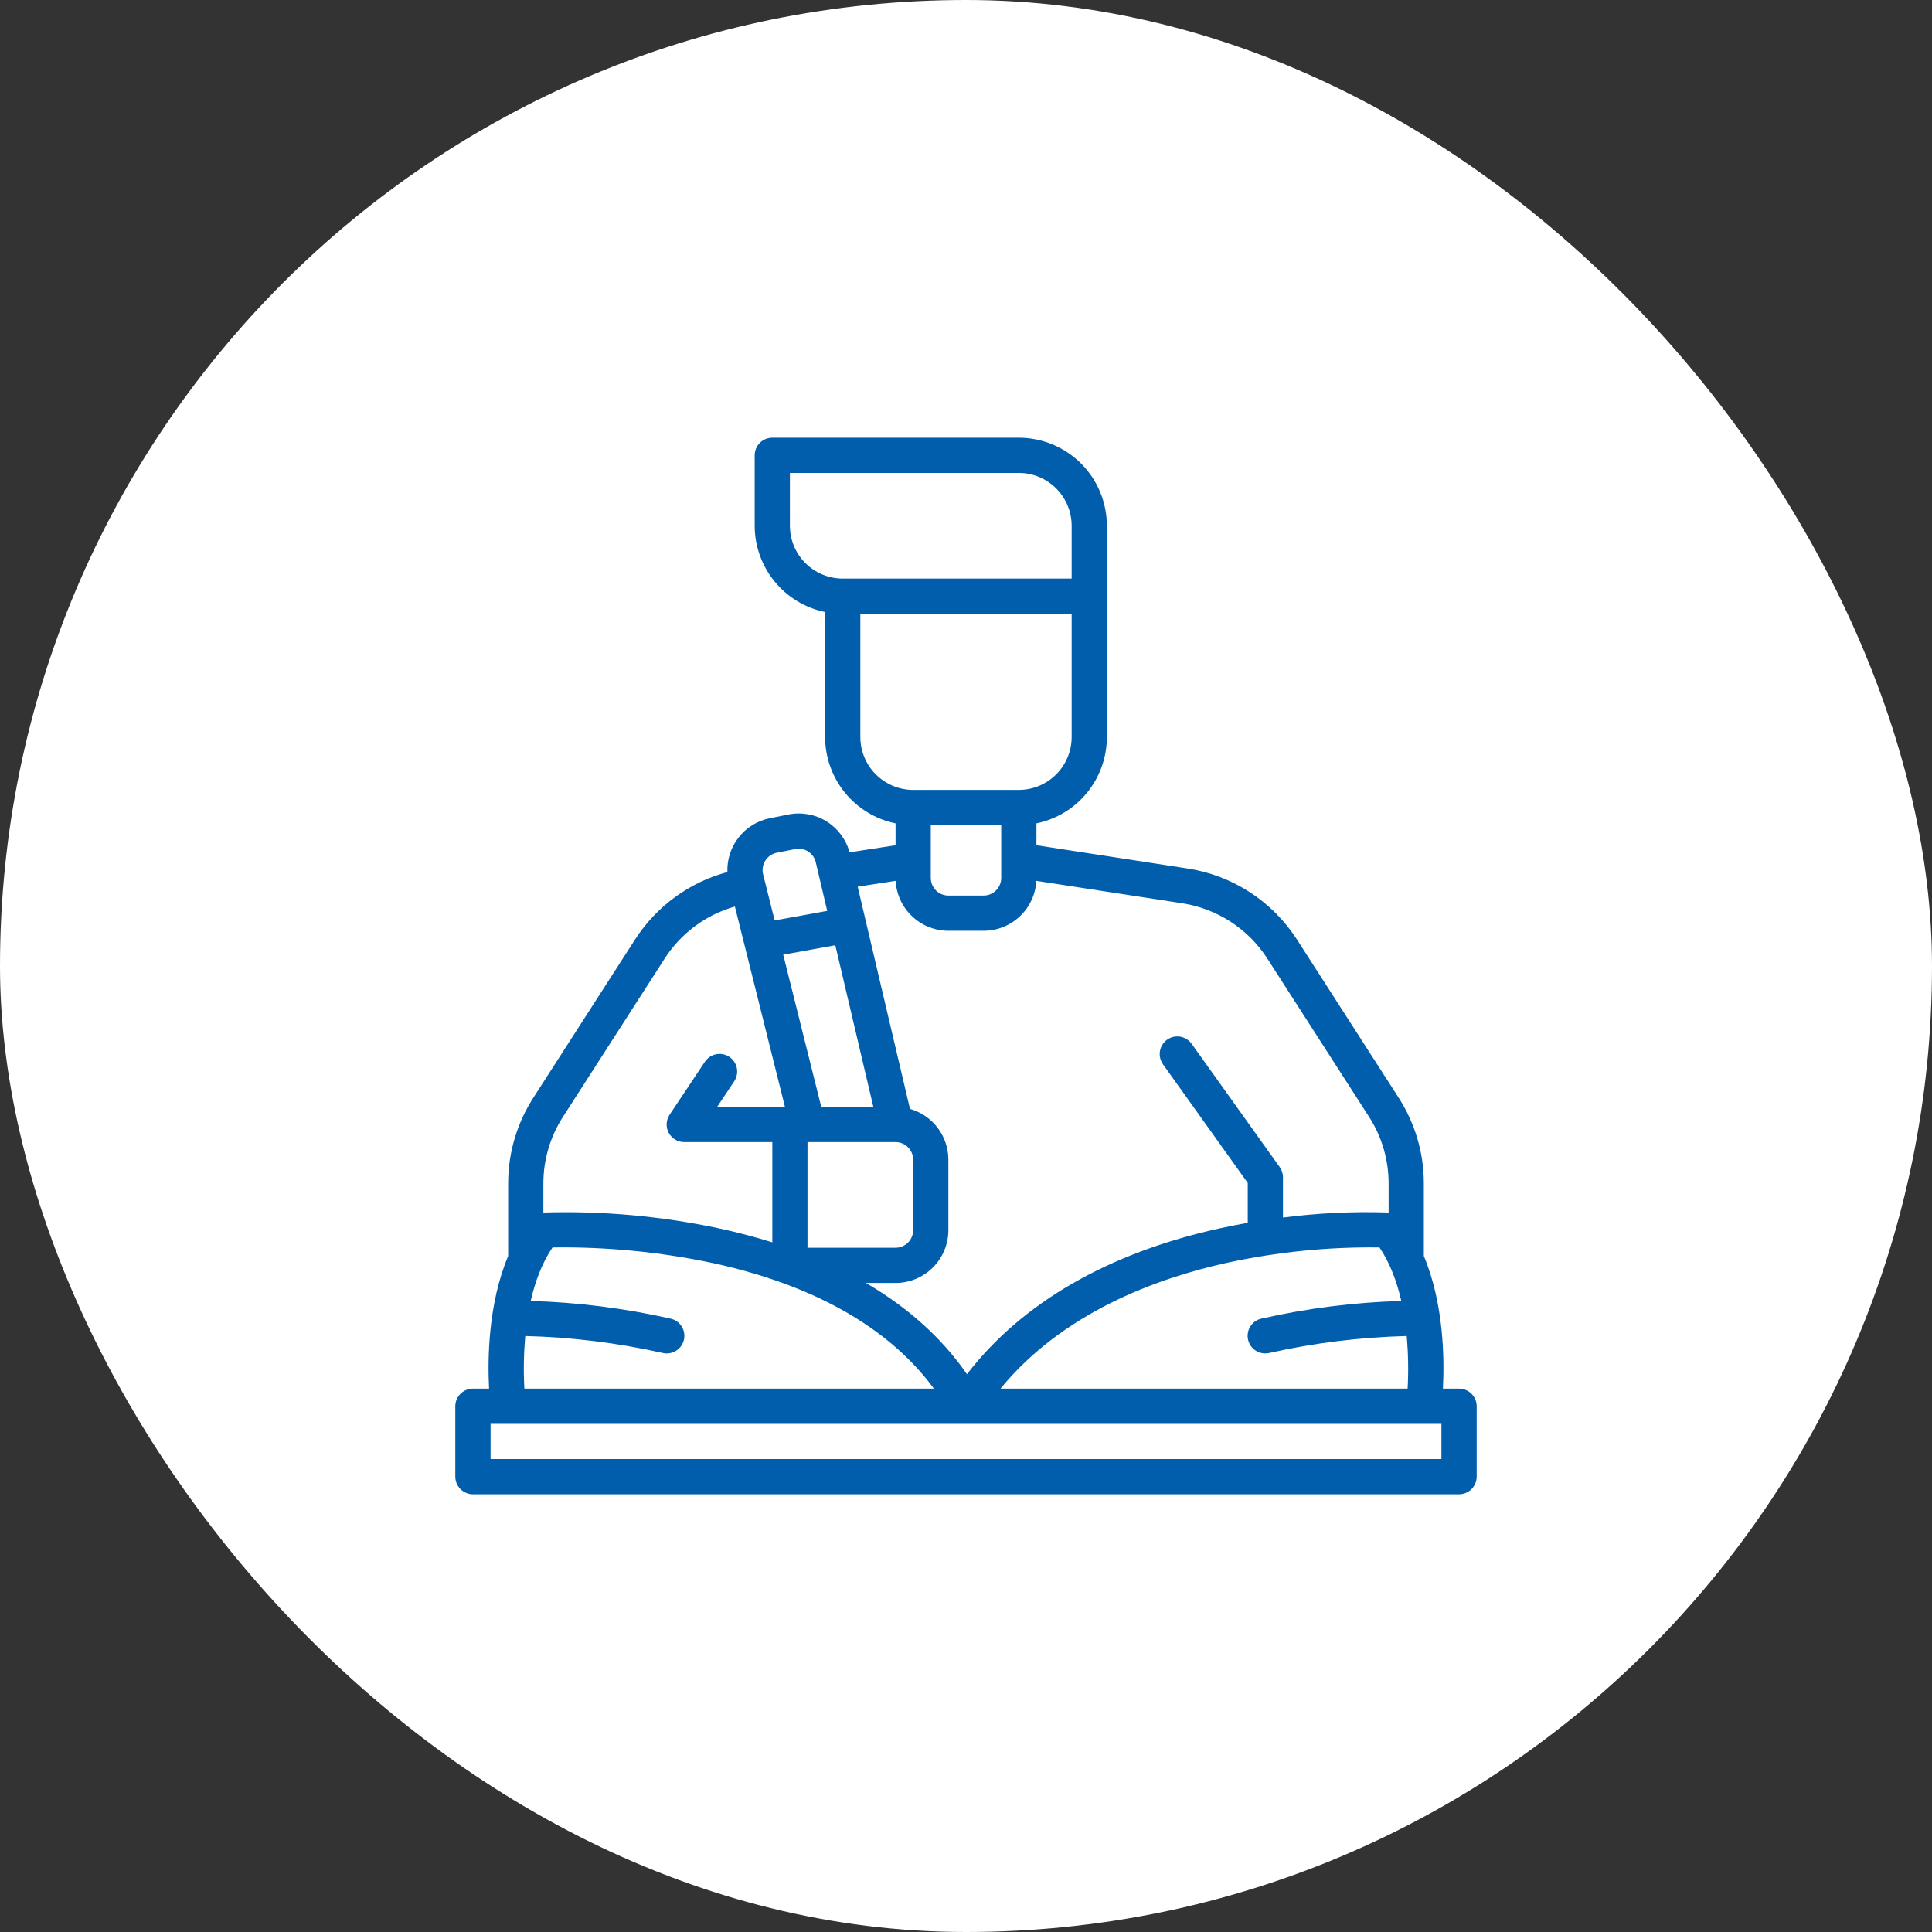
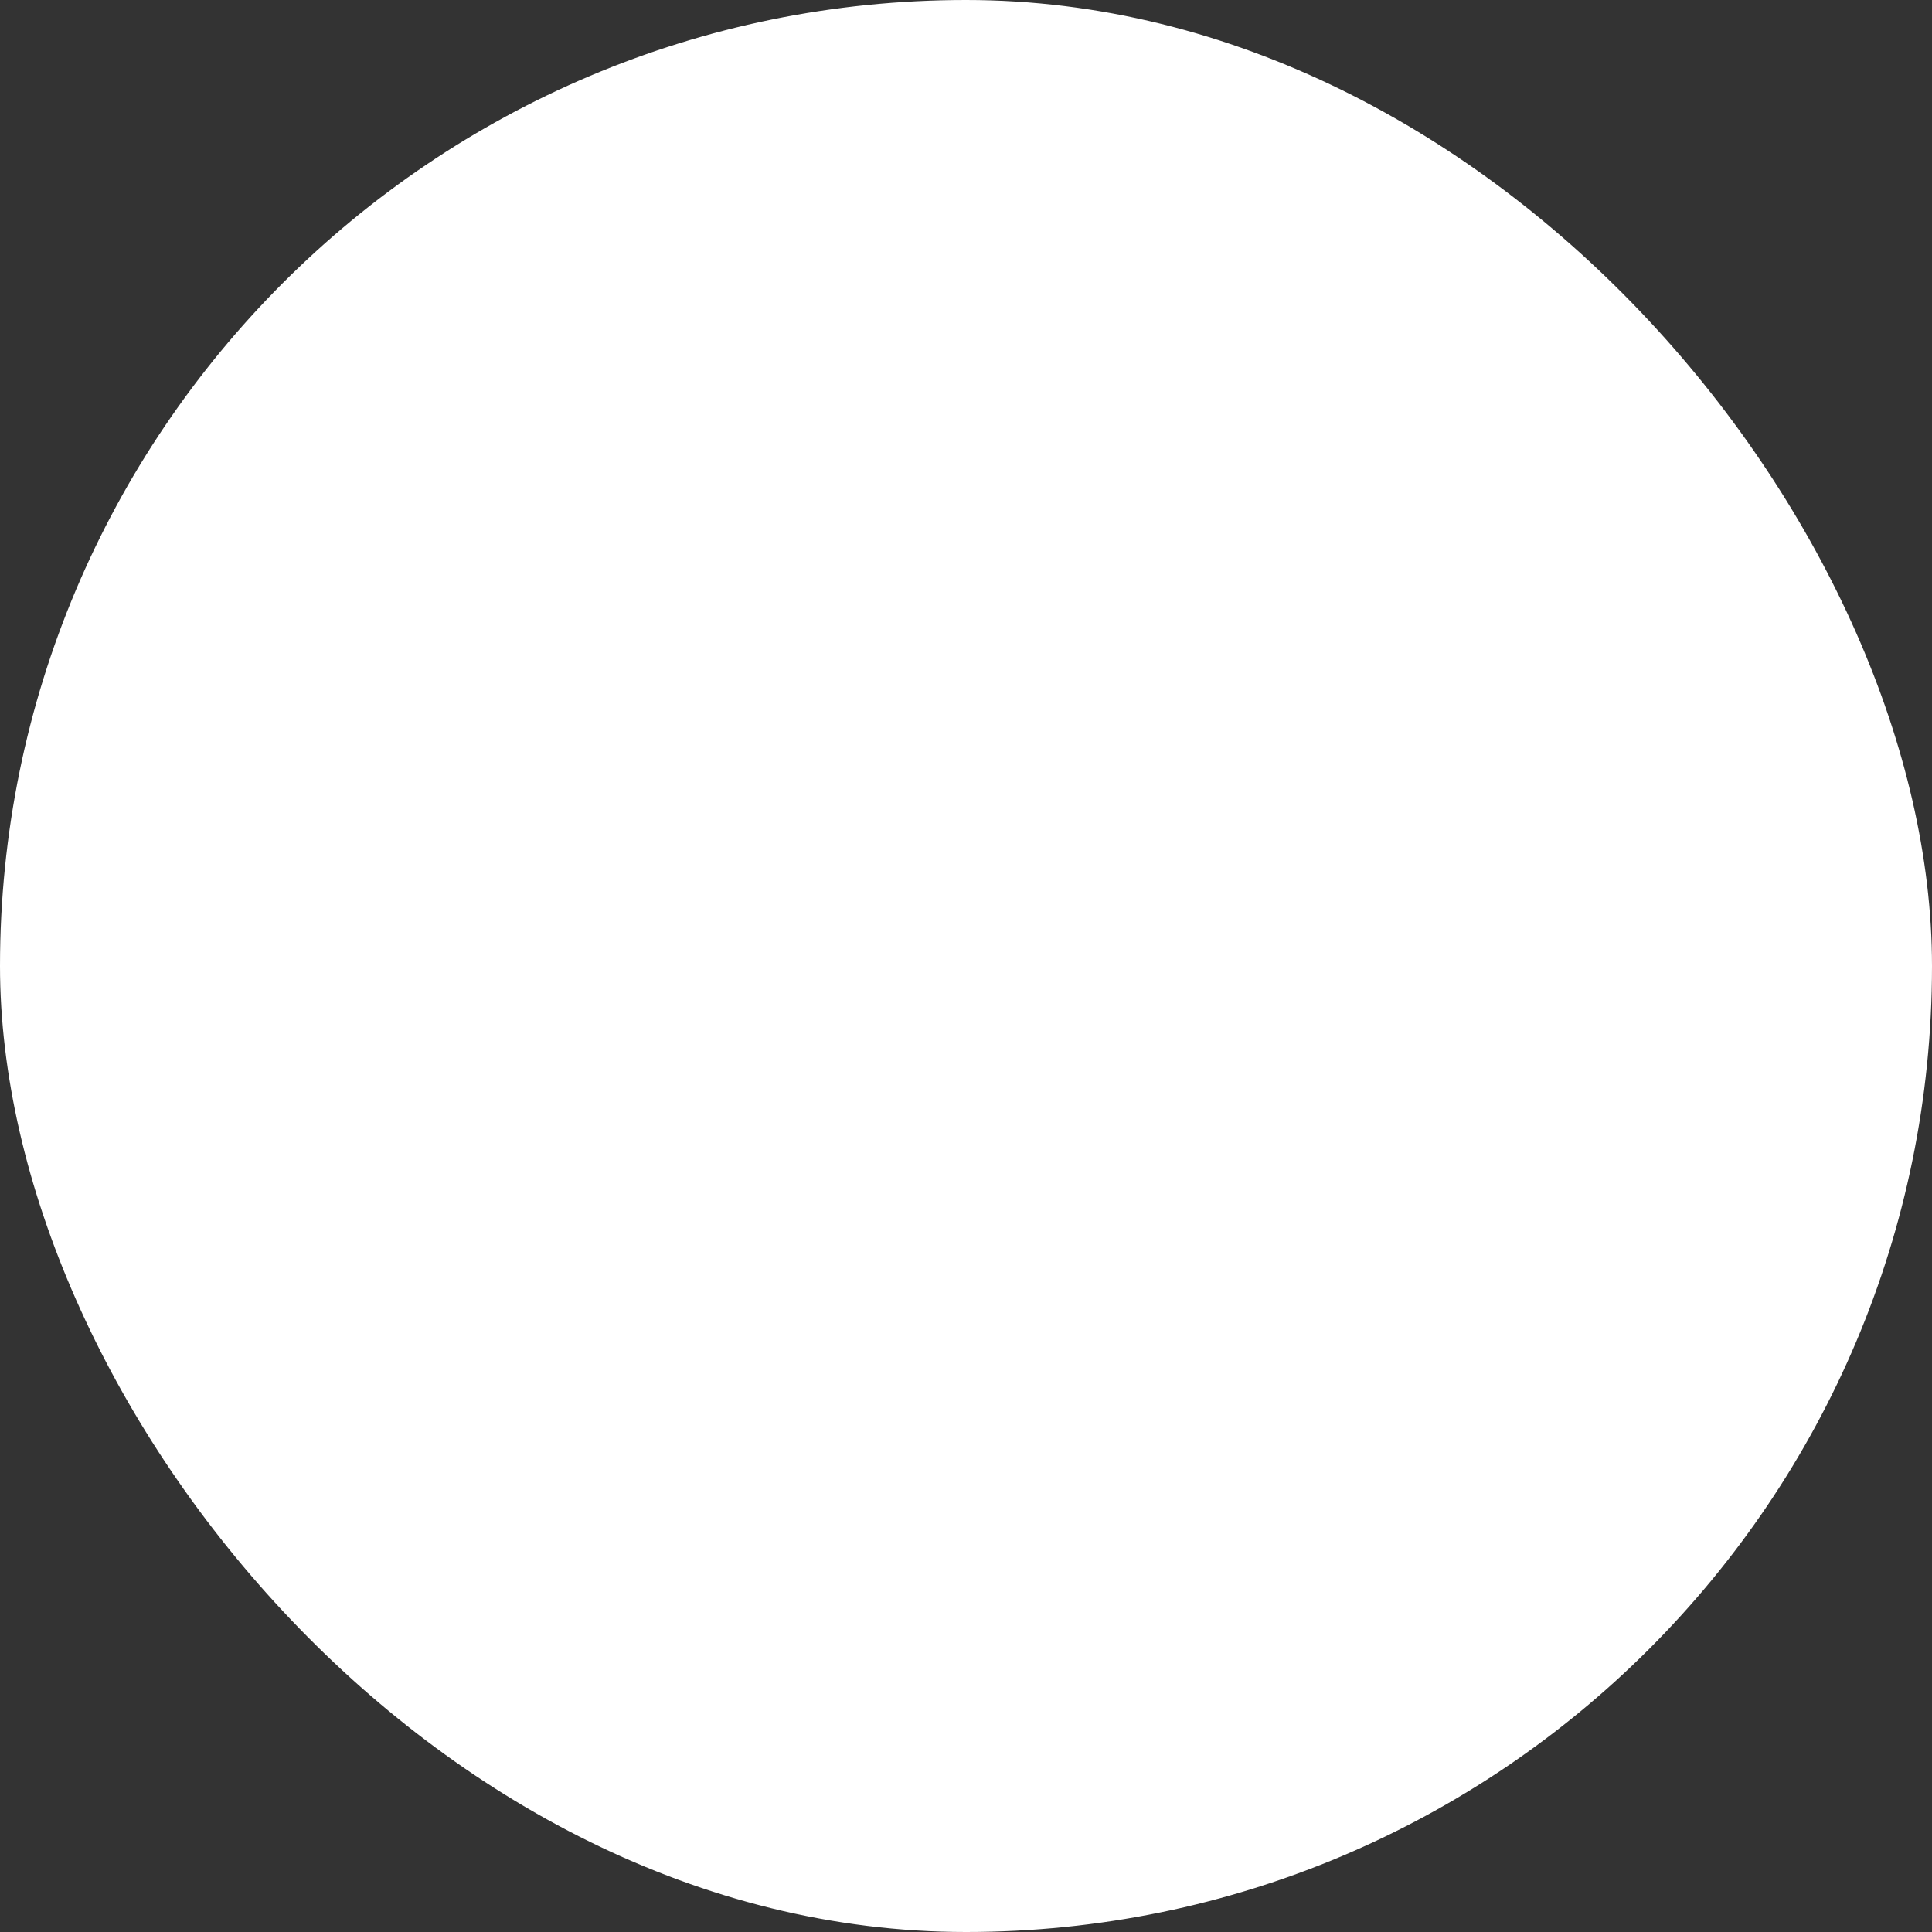
<svg xmlns="http://www.w3.org/2000/svg" width="48" height="48" viewBox="0 0 48 48" fill="none">
  <rect x="0" y="0" width="48" height="48" fill="#333333" stroke="none" />
  <rect width="48" height="48" rx="24" fill="white" />
-   <path d="M36.25 34.5H35.849C35.887 33.777 35.874 32.391 35.375 31.206V29.403C35.376 28.648 35.158 27.909 34.75 27.274L32.221 23.34C31.919 22.871 31.521 22.472 31.054 22.168C30.586 21.864 30.059 21.663 29.508 21.578L25.75 21V20.456C26.244 20.355 26.688 20.086 27.006 19.696C27.325 19.305 27.499 18.817 27.5 18.312V13.062C27.499 12.482 27.269 11.927 26.859 11.516C26.448 11.106 25.892 10.876 25.312 10.875H19.188C19.072 10.875 18.96 10.921 18.878 11.003C18.796 11.085 18.75 11.197 18.75 11.312V13.062C18.751 13.567 18.925 14.055 19.244 14.446C19.562 14.836 20.006 15.105 20.5 15.206V18.312C20.501 18.817 20.675 19.305 20.994 19.696C21.312 20.086 21.756 20.355 22.25 20.456V21L21.107 21.176C21.02 20.855 20.814 20.58 20.532 20.405C20.249 20.231 19.91 20.171 19.584 20.237L19.126 20.329C18.82 20.39 18.546 20.558 18.353 20.804C18.16 21.049 18.06 21.355 18.072 21.666C17.126 21.92 16.309 22.517 15.779 23.34L13.25 27.274C12.842 27.909 12.624 28.648 12.625 29.403V31.207C12.126 32.392 12.113 33.777 12.151 34.5H11.75C11.634 34.5 11.523 34.546 11.441 34.628C11.359 34.71 11.312 34.822 11.312 34.938V36.688C11.312 36.804 11.359 36.915 11.441 36.997C11.523 37.079 11.634 37.125 11.75 37.125H36.25C36.366 37.125 36.477 37.079 36.559 36.997C36.641 36.915 36.688 36.804 36.688 36.688V34.938C36.688 34.822 36.641 34.71 36.559 34.628C36.477 34.546 36.366 34.5 36.25 34.5ZM24.857 34.5C26.395 32.622 28.711 31.766 30.471 31.377C31.72 31.105 32.995 30.976 34.273 30.993C34.538 31.383 34.707 31.849 34.815 32.322C33.642 32.356 32.475 32.503 31.331 32.763C31.275 32.776 31.223 32.801 31.176 32.835C31.129 32.869 31.09 32.912 31.06 32.962C31.03 33.011 31.01 33.066 31.002 33.123C30.993 33.18 30.996 33.238 31.01 33.294C31.024 33.35 31.049 33.403 31.083 33.449C31.118 33.495 31.161 33.534 31.211 33.564C31.26 33.593 31.315 33.613 31.372 33.621C31.43 33.629 31.488 33.626 31.544 33.612C32.663 33.362 33.803 33.222 34.95 33.193C34.988 33.627 34.996 34.064 34.972 34.5L24.857 34.5ZM31.485 23.813L34.014 27.747C34.332 28.241 34.5 28.816 34.5 29.403V30.125C33.623 30.095 32.745 30.137 31.875 30.25V29.25C31.875 29.159 31.846 29.07 31.794 28.996L29.606 25.933C29.573 25.887 29.53 25.847 29.482 25.816C29.433 25.786 29.379 25.765 29.322 25.756C29.265 25.747 29.207 25.748 29.151 25.761C29.095 25.774 29.043 25.798 28.996 25.831C28.949 25.865 28.909 25.907 28.879 25.956C28.848 26.005 28.828 26.059 28.818 26.116C28.809 26.172 28.811 26.23 28.824 26.286C28.837 26.342 28.861 26.395 28.894 26.442L31 29.39V30.381C30.773 30.421 30.541 30.466 30.305 30.518C27.538 31.125 25.383 32.372 24.024 34.142C23.407 33.248 22.563 32.487 21.513 31.875H22.25C22.598 31.875 22.932 31.736 23.178 31.49C23.424 31.244 23.562 30.91 23.562 30.562V28.812C23.562 28.527 23.469 28.249 23.297 28.022C23.125 27.794 22.883 27.628 22.608 27.55L21.309 22.03L22.252 21.885C22.271 22.22 22.417 22.535 22.661 22.765C22.904 22.996 23.227 23.125 23.562 23.125H24.438C24.773 23.125 25.096 22.996 25.339 22.765C25.583 22.535 25.729 22.22 25.748 21.885L29.375 22.442C29.803 22.509 30.213 22.665 30.577 22.901C30.941 23.138 31.25 23.448 31.485 23.813H31.485ZM21.698 27.5H20.404L19.459 23.719L20.753 23.484L21.698 27.5ZM20.062 28.375H22.25C22.366 28.375 22.477 28.421 22.559 28.503C22.641 28.585 22.687 28.697 22.688 28.812V30.562C22.687 30.678 22.641 30.79 22.559 30.872C22.477 30.954 22.366 31 22.25 31H20.062V28.375ZM24.875 20.5V21.812C24.875 21.928 24.829 22.04 24.747 22.122C24.665 22.204 24.553 22.25 24.438 22.25H23.562C23.447 22.25 23.335 22.204 23.253 22.122C23.171 22.04 23.125 21.928 23.125 21.812V20.5H24.875ZM19.625 13.062V11.75H25.312C25.66 11.75 25.994 11.889 26.24 12.135C26.486 12.381 26.625 12.714 26.625 13.062V14.375H20.938C20.59 14.375 20.256 14.236 20.01 13.99C19.764 13.744 19.625 13.411 19.625 13.062ZM21.375 18.312V15.25H26.625V18.312C26.625 18.66 26.486 18.994 26.24 19.24C25.994 19.486 25.66 19.625 25.312 19.625H22.688C22.34 19.625 22.006 19.486 21.76 19.24C21.514 18.994 21.375 18.66 21.375 18.312ZM19.014 21.382C19.046 21.331 19.087 21.288 19.136 21.255C19.185 21.221 19.24 21.198 19.298 21.186L19.756 21.095C19.868 21.072 19.983 21.094 20.079 21.155C20.174 21.217 20.242 21.313 20.268 21.424L20.552 22.631L19.246 22.868L18.959 21.722C18.945 21.664 18.942 21.605 18.952 21.546C18.961 21.488 18.982 21.431 19.014 21.382ZM13.987 27.747L16.515 23.813C16.919 23.185 17.539 22.727 18.258 22.523L19.502 27.5H17.817L18.239 26.868C18.271 26.82 18.294 26.766 18.306 26.709C18.318 26.653 18.318 26.595 18.307 26.538C18.296 26.481 18.274 26.427 18.241 26.379C18.209 26.331 18.168 26.29 18.12 26.257C18.072 26.225 18.018 26.203 17.961 26.192C17.904 26.181 17.846 26.181 17.79 26.193C17.733 26.204 17.679 26.227 17.631 26.26C17.584 26.292 17.543 26.334 17.511 26.382L16.636 27.695C16.592 27.761 16.567 27.837 16.563 27.916C16.559 27.995 16.577 28.074 16.614 28.144C16.652 28.214 16.707 28.272 16.775 28.313C16.843 28.354 16.921 28.375 17 28.375H19.188V30.866C18.764 30.733 18.32 30.617 17.857 30.517C16.426 30.213 14.963 30.081 13.5 30.125V29.403C13.5 28.816 13.669 28.241 13.987 27.747ZM13.05 33.193C14.197 33.222 15.337 33.362 16.456 33.612C16.512 33.626 16.57 33.63 16.628 33.621C16.685 33.613 16.74 33.594 16.789 33.564C16.839 33.535 16.882 33.496 16.917 33.449C16.951 33.403 16.976 33.35 16.99 33.294C17.004 33.238 17.007 33.18 16.998 33.123C16.99 33.066 16.97 33.011 16.94 32.962C16.91 32.912 16.871 32.869 16.824 32.835C16.777 32.801 16.725 32.777 16.669 32.763C15.524 32.504 14.358 32.356 13.185 32.322C13.293 31.849 13.462 31.383 13.727 30.993C15.059 30.974 16.39 31.103 17.694 31.377C20.734 32.033 22.348 33.336 23.203 34.5H13.028C13.004 34.064 13.012 33.628 13.05 33.193ZM35.812 36.25H12.188V35.375H35.812V36.25Z" fill="#005EAC" />
</svg>